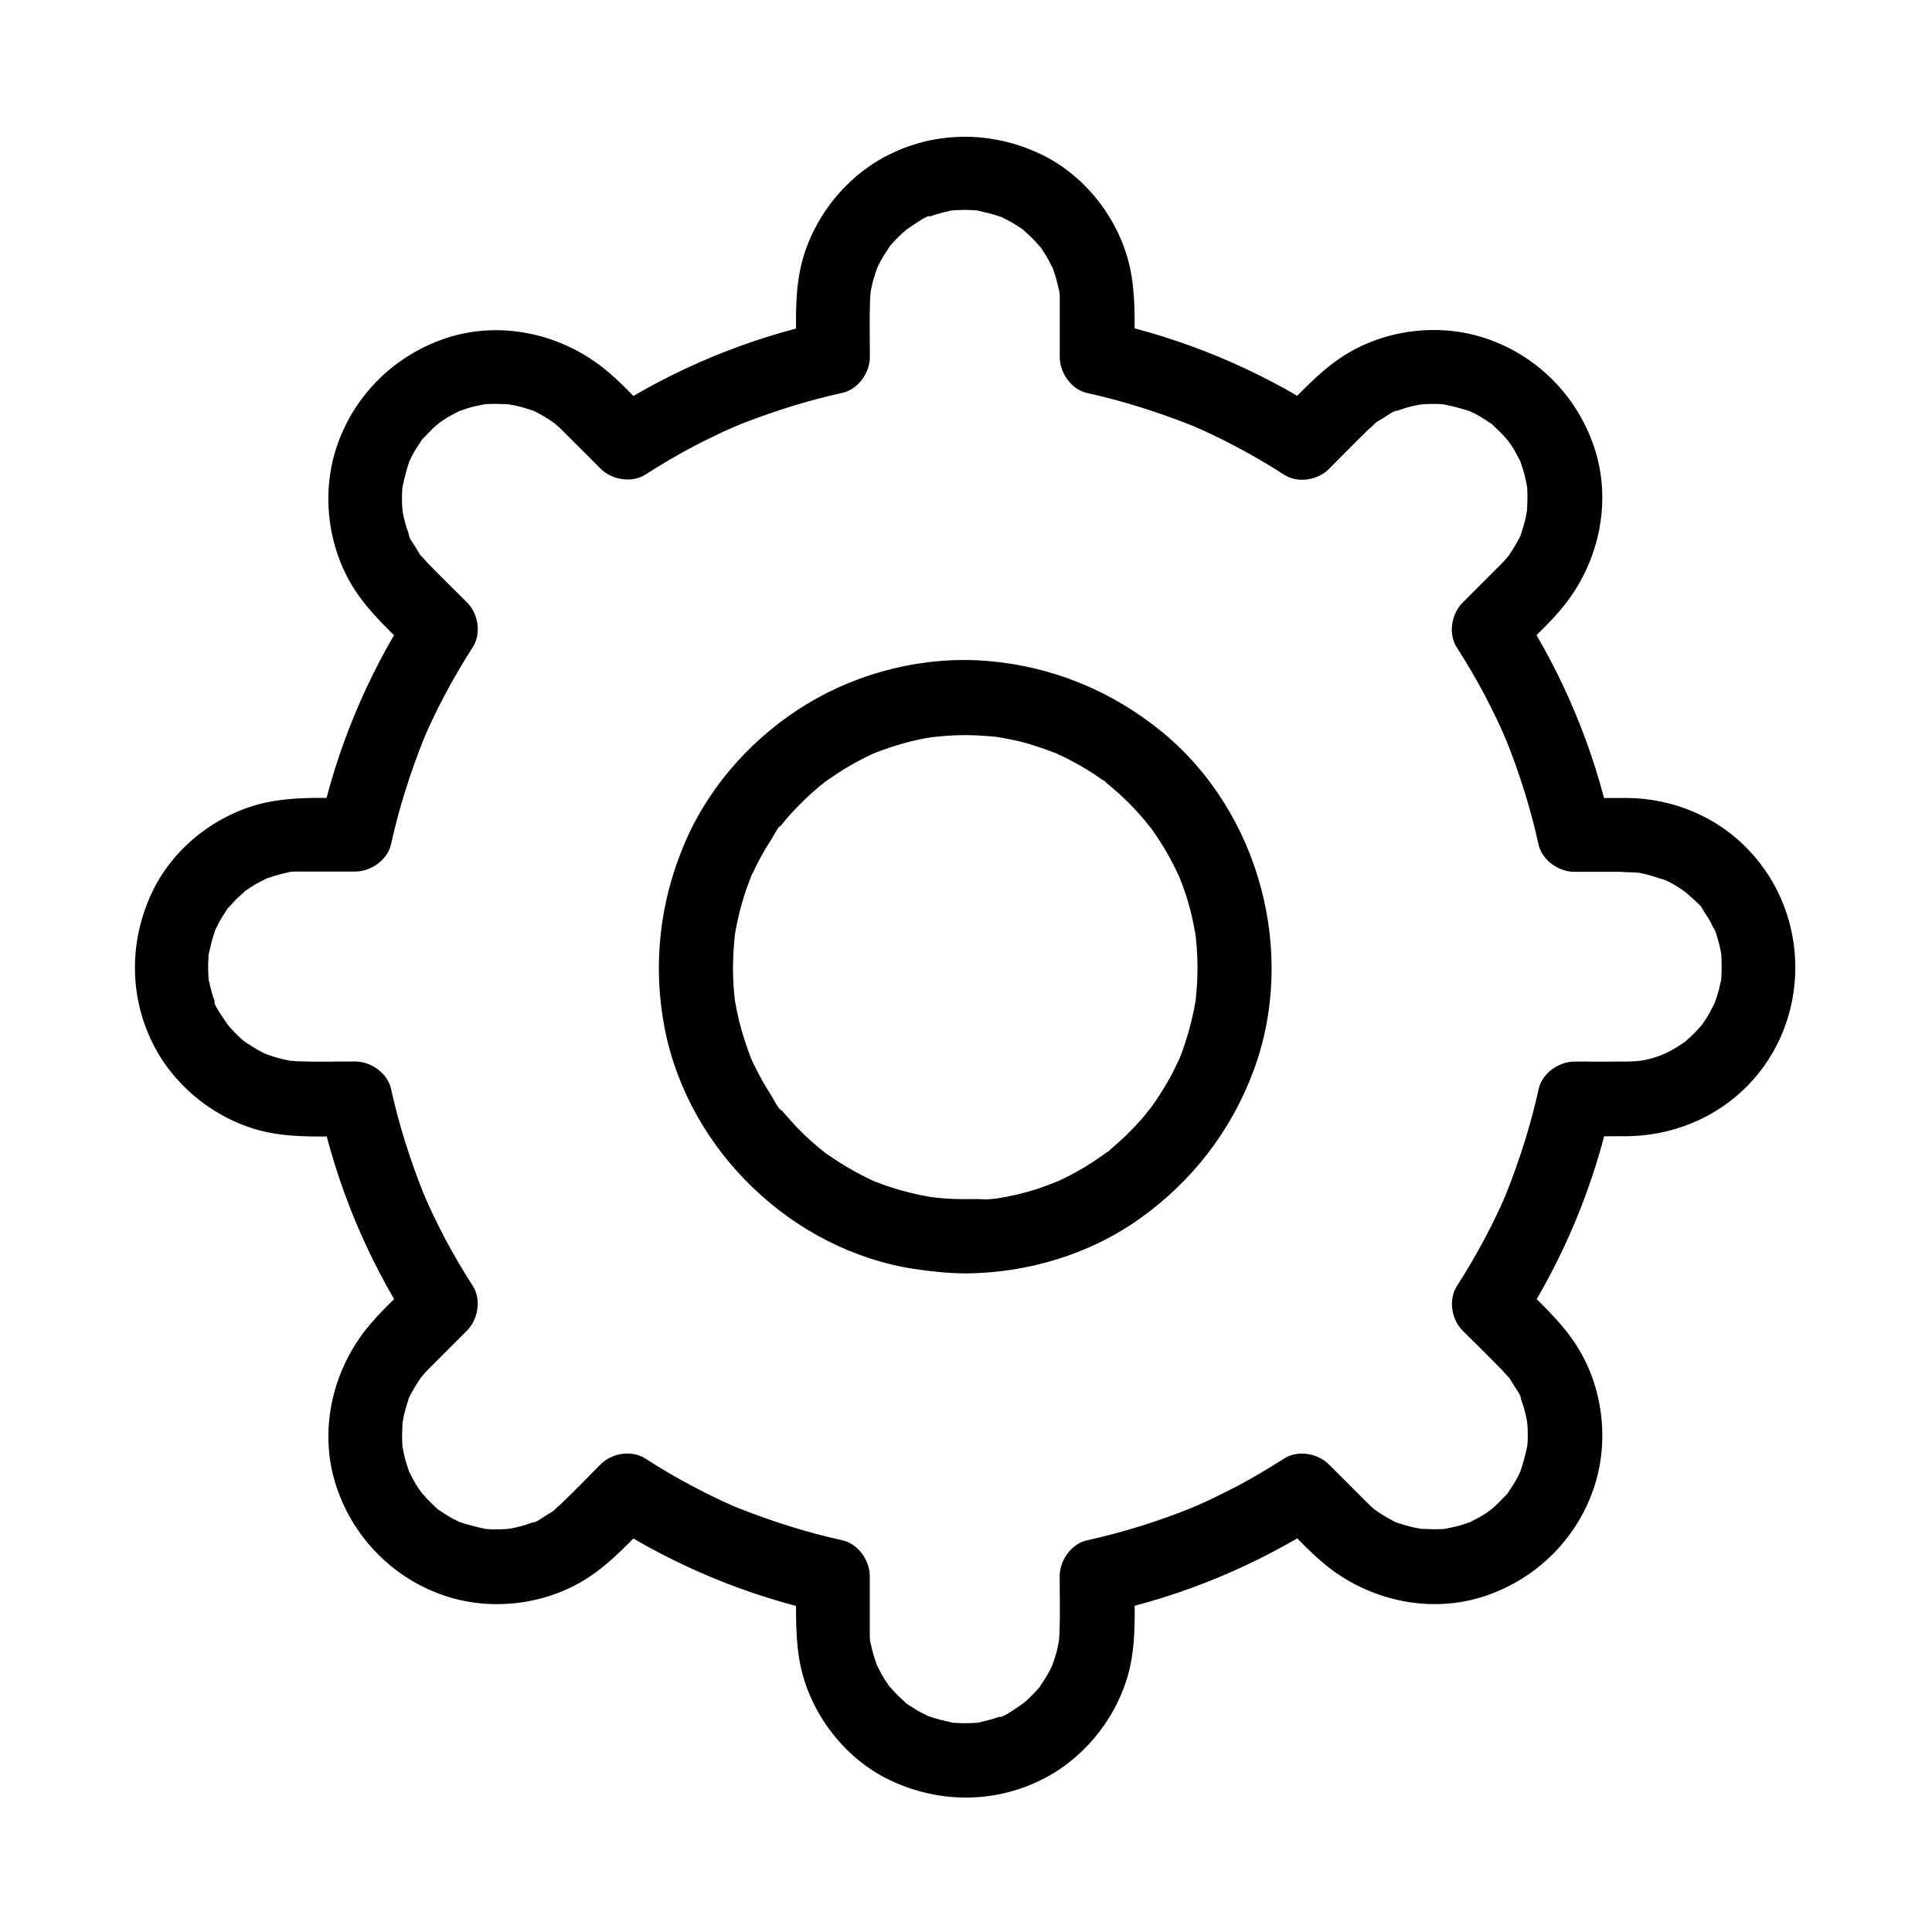
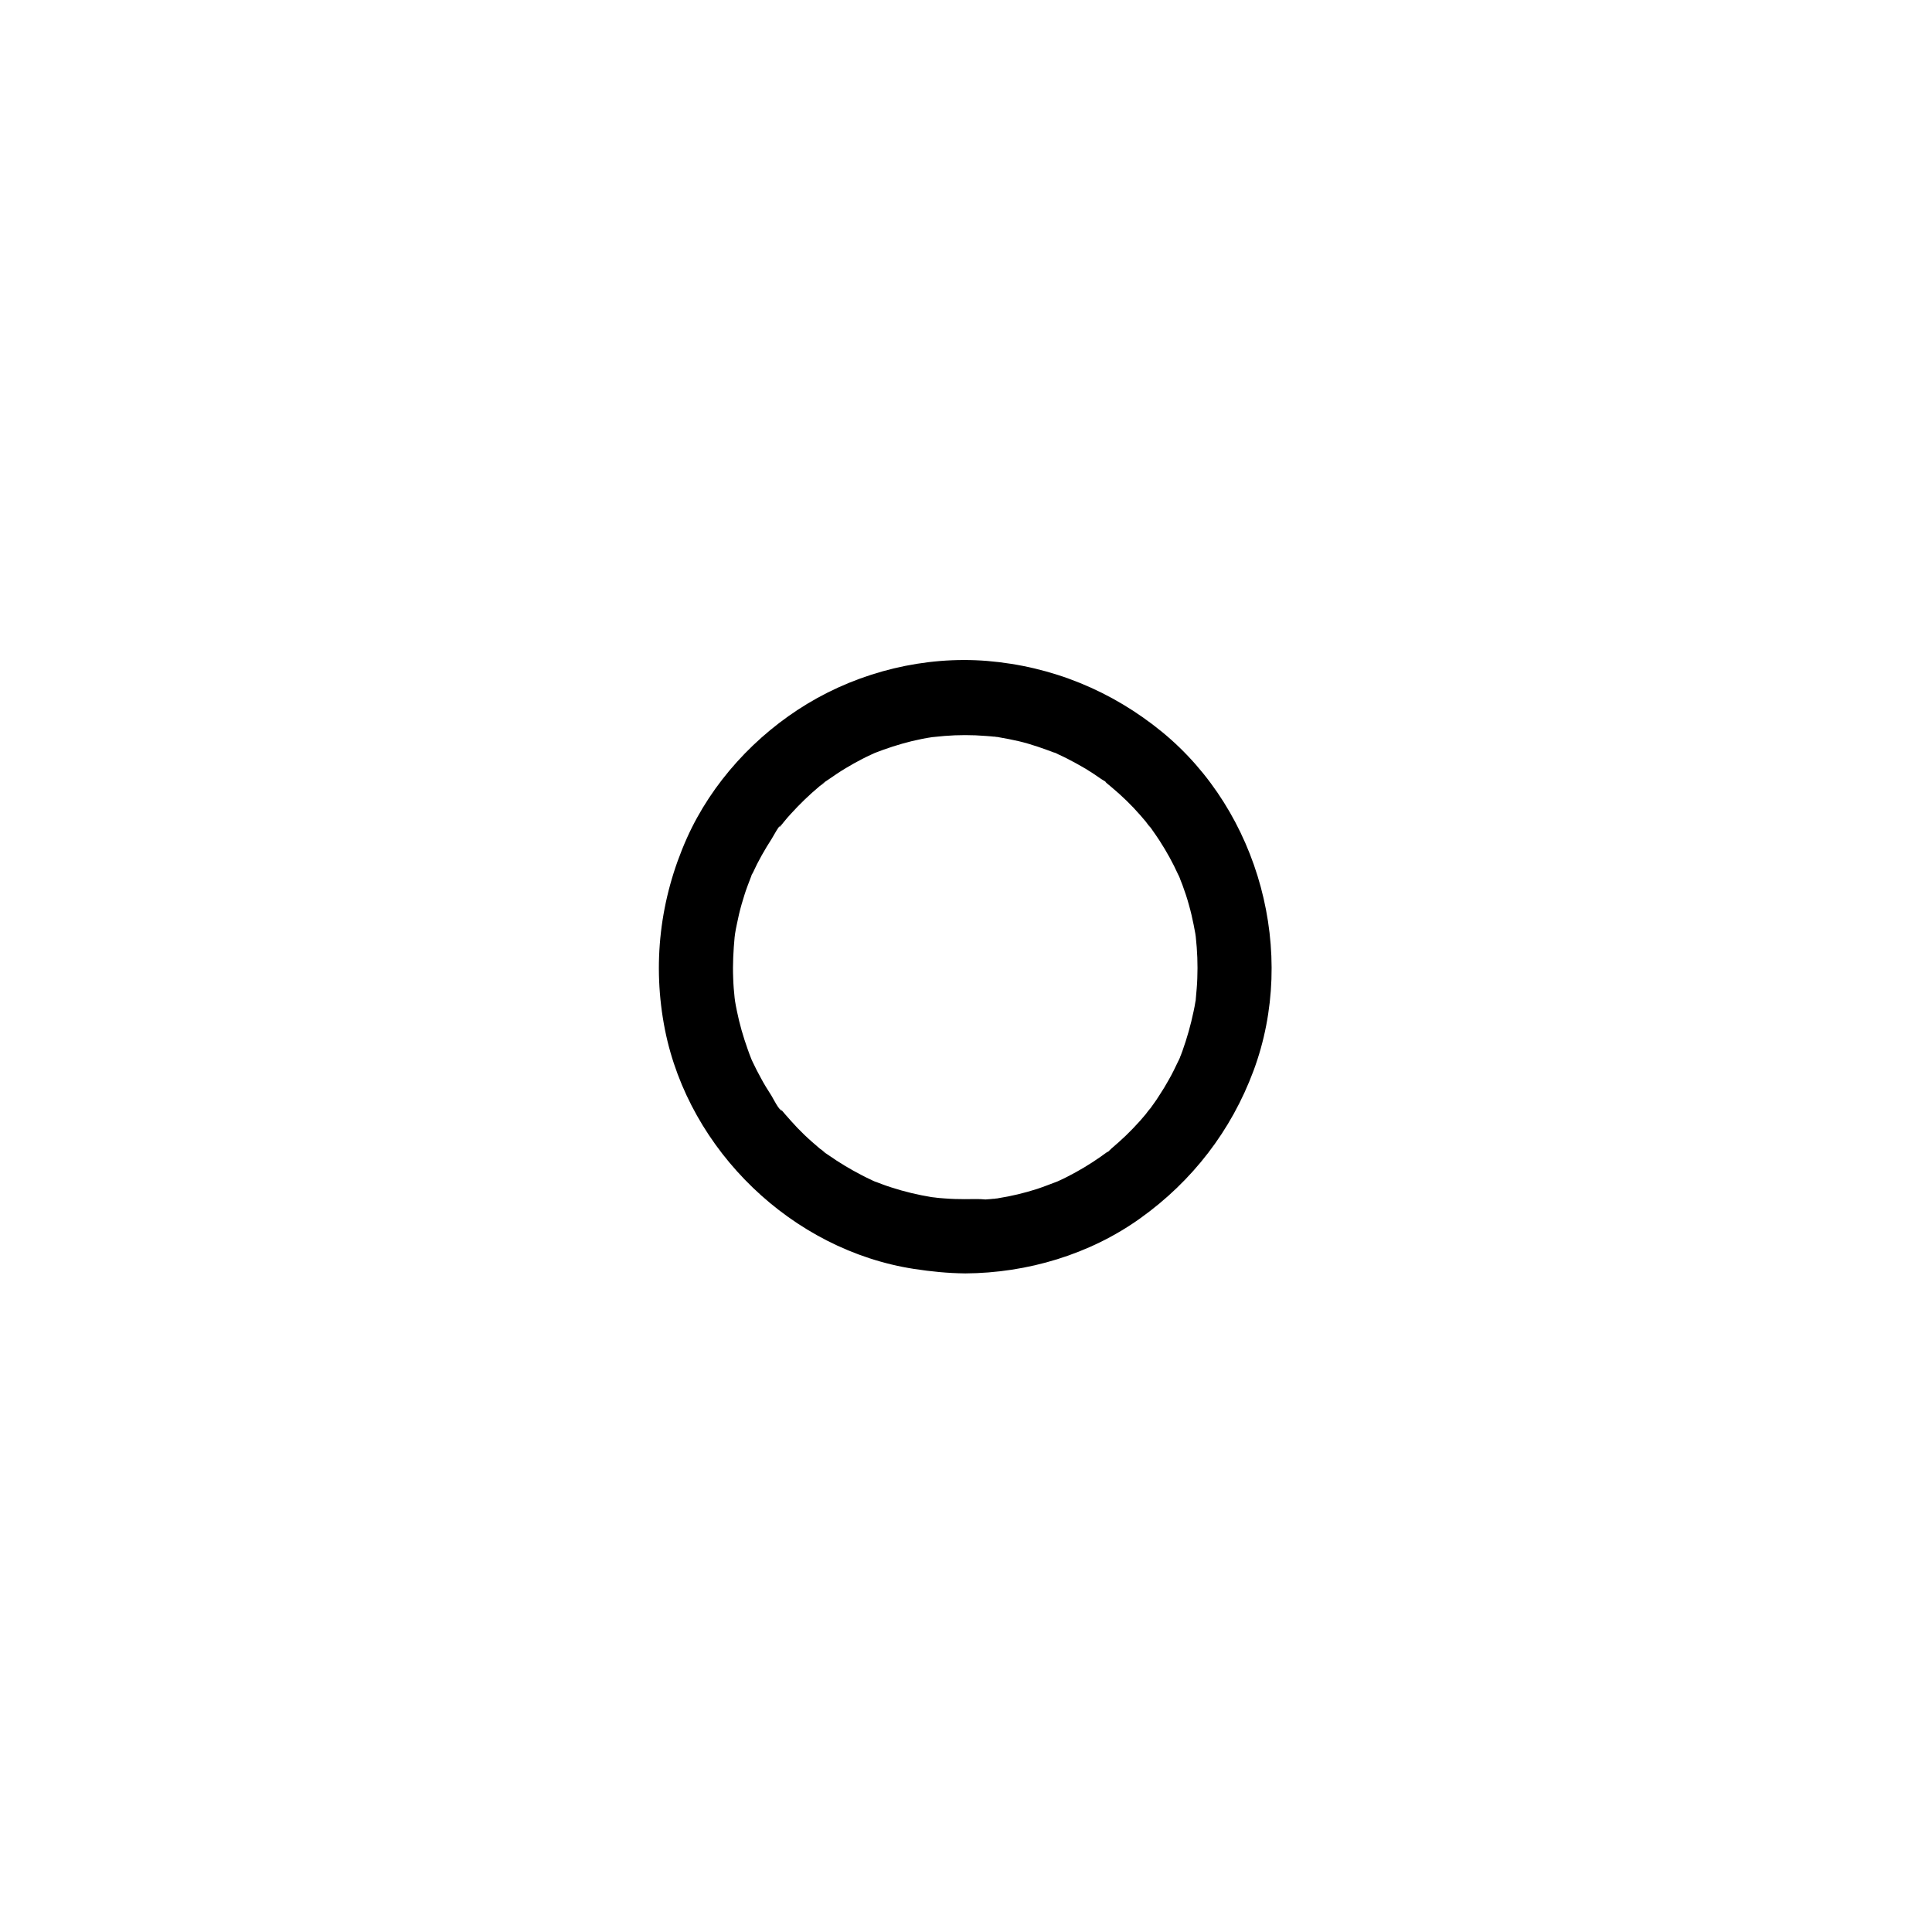
<svg xmlns="http://www.w3.org/2000/svg" fill="#000000" width="800px" height="800px" version="1.1" viewBox="144 144 512 512">
  <g>
    <path d="m399.8 461.79c-1.82 0-3.641-0.051-5.461-0.195-0.887-0.051-1.82-0.148-2.707-0.246-0.297-0.051-1.477-0.098-0.051 0 1.625 0.148-0.344-0.051-0.688-0.098-3.59-0.59-7.133-1.426-10.629-2.559-1.574-0.492-3.102-1.082-4.625-1.672-1.723-0.688 0.492 0.246 0.543 0.246-0.098 0.051-1.18-0.543-1.18-0.543-0.887-0.395-1.77-0.836-2.609-1.277-3.051-1.574-6.004-3.344-8.809-5.312-0.297-0.195-2.656-1.77-1.328-0.934 1.277 0.836-0.688-0.59-1.031-0.836-1.379-1.18-2.754-2.363-4.082-3.641-1.23-1.18-2.41-2.41-3.543-3.691-0.492-0.543-0.984-1.133-1.477-1.672-0.297-0.344-0.543-0.641-0.836-0.984-0.195-0.246-0.395-0.492-0.59-0.738-0.441-0.59-0.246-0.344 0.543 0.738-0.836-0.195-2.312-3.199-2.754-3.938-0.984-1.523-1.969-3.102-2.805-4.676-0.789-1.426-1.523-2.856-2.215-4.328-0.195-0.395-0.344-0.789-0.543-1.18-0.59-1.18 0.688 1.77 0.246 0.543-0.344-0.934-0.738-1.82-1.031-2.754-1.18-3.297-2.164-6.691-2.856-10.137-0.195-0.887-0.344-1.77-0.492-2.609-0.051-0.441-0.098-0.887-0.195-1.328 0.051 0.246 0.246 2.363 0.098 0.59-0.195-1.82-0.344-3.59-0.395-5.41-0.148-3.641 0.051-7.281 0.395-10.922 0.148-1.77-0.051 0.395-0.098 0.59 0.098-0.441 0.148-0.887 0.195-1.328 0.148-0.887 0.297-1.77 0.492-2.609 0.344-1.723 0.738-3.445 1.23-5.164 0.492-1.672 0.984-3.344 1.625-5.019 0.297-0.836 0.641-1.625 0.934-2.461 0.492-1.328-0.344 0.195-0.246 0.543-0.098-0.246 0.543-1.23 0.688-1.477 1.426-3.148 3.148-6.148 5.019-9.055 0.441-0.688 1.969-3.691 2.754-3.938-0.492 0.148-1.23 1.523-0.344 0.492 0.297-0.344 0.543-0.688 0.789-0.984 0.59-0.738 1.23-1.477 1.871-2.164 2.363-2.609 4.922-5.066 7.625-7.332 0.297-0.246 2.312-1.625 1.031-0.836-1.328 0.836 1.031-0.738 1.328-0.934 1.477-1.031 3-2.066 4.574-3 1.379-0.836 2.805-1.625 4.231-2.363 0.789-0.395 1.523-0.789 2.312-1.133 0.395-0.195 0.789-0.344 1.18-0.543 1.133-0.59-2.312 0.887-0.246 0.098 3.246-1.277 6.594-2.363 9.988-3.199 1.723-0.395 3.492-0.789 5.215-1.031 0.344-0.051 0.641-0.098 0.984-0.148 1.328-0.246-1.969 0.195-0.59 0.098 1.031-0.098 2.016-0.195 3.051-0.297 3.641-0.297 7.332-0.297 10.973 0 0.887 0.051 1.82 0.148 2.707 0.246 1.918 0.195-0.543-0.148-0.59-0.098 0.148-0.098 1.277 0.195 1.328 0.195 1.77 0.297 3.492 0.641 5.215 1.031 3.543 0.836 6.887 2.066 10.281 3.344 1.031 0.395-0.887-0.344-0.836-0.344 0.098-0.051 0.984 0.441 1.18 0.543 0.789 0.344 1.574 0.738 2.363 1.133 1.625 0.836 3.246 1.723 4.82 2.656 1.379 0.836 2.707 1.723 4.035 2.656 0.395 0.297 1.969 1.082 2.066 1.523-0.148-0.492-1.523-1.23-0.492-0.344 0.395 0.344 0.836 0.688 1.23 1.031 2.707 2.262 5.266 4.723 7.578 7.379 0.492 0.543 0.984 1.133 1.477 1.723 0.246 0.297 1.871 2.559 1.031 1.277-0.836-1.328 0.543 0.738 0.789 1.082 0.641 0.887 1.23 1.77 1.82 2.656 1.871 2.902 3.543 5.902 4.969 9.055 0.098 0.195 0.59 1.082 0.543 1.18 0-0.051-0.934-2.312-0.246-0.543 0.297 0.688 0.543 1.426 0.836 2.117 0.641 1.723 1.23 3.492 1.723 5.312 0.492 1.723 0.887 3.445 1.23 5.164 0.148 0.789 0.297 1.523 0.441 2.312 0.051 0.441 0.148 0.887 0.195 1.328 0.195 1.277-0.246-2.164-0.051-0.297 0.395 3.641 0.543 7.281 0.395 10.922-0.051 1.82-0.246 3.641-0.395 5.41-0.148 1.328 0.395 0.051 0.098-0.59 0.098 0.195-0.195 1.23-0.195 1.328-0.148 0.887-0.297 1.77-0.492 2.609-0.738 3.543-1.723 7.035-2.953 10.48-0.246 0.738-0.543 1.426-0.836 2.117-0.688 1.723 0.246-0.492 0.246-0.543 0.051 0.098-0.441 0.984-0.543 1.18-0.789 1.672-1.574 3.297-2.508 4.922-0.789 1.426-1.625 2.805-2.508 4.133-0.441 0.738-0.934 1.426-1.426 2.117-0.246 0.344-0.492 0.688-0.738 1.031-0.195 0.297-1.23 1.871-0.395 0.543 0.836-1.277-0.789 0.984-1.031 1.277-0.492 0.59-0.984 1.133-1.477 1.723-1.23 1.379-2.461 2.656-3.789 3.938-1.23 1.18-2.508 2.312-3.836 3.445-0.441 0.395-1.18 1.277-1.723 1.426 0.887-0.195 1.426-1.031 0.441-0.395-0.543 0.395-1.031 0.738-1.574 1.133-2.805 1.969-5.758 3.738-8.855 5.312-0.789 0.395-1.574 0.789-2.363 1.133-0.297 0.148-0.59 0.246-0.887 0.395-1.18 0.59 1.77-0.688 0.543-0.246-1.723 0.641-3.445 1.328-5.215 1.918-3.344 1.082-6.84 1.918-10.281 2.461-0.051 0-1.18 0.297-1.328 0.195 0.051 0.051 2.508-0.297 0.59-0.098-0.887 0.098-1.82 0.195-2.707 0.246-1.723-0.184-3.543-0.086-5.363-0.086-5.164 0-10.086 4.527-9.84 9.84 0.246 5.312 4.328 9.891 9.84 9.84 16.434-0.098 33.012-5.019 46.395-14.613 13.777-9.84 24.109-23.223 30.012-39.113 11.609-31.242 1.574-68.586-24.207-89.742-13.332-10.922-29.176-17.418-46.395-18.844-16.48-1.328-33.504 2.805-47.676 11.367-13.727 8.316-25.289 20.859-31.883 35.57-7.184 16.09-9.25 33.555-5.805 50.871 6.394 31.98 33.703 58.352 66.027 63.32 4.477 0.688 8.953 1.133 13.48 1.18 5.164 0 10.086-4.527 9.84-9.84-0.195-5.359-4.277-9.836-9.789-9.836z" />
-     <path d="m575.2 355.47h-13.875c3.148 2.41 6.348 4.82 9.496 7.231-4.379-20.172-12.496-39.605-23.617-56.926-0.492 3.984-1.031 7.969-1.523 11.906 4.379-4.379 9.199-8.609 13.039-13.48 9.199-11.711 12.547-27.652 7.676-41.918-4.676-13.727-15.5-24.453-29.324-28.832-12.102-3.836-26.074-2.066-36.801 4.723-6.789 4.281-12.25 10.578-17.859 16.234 3.984-0.492 7.969-1.031 11.906-1.523-17.367-11.168-36.801-19.238-56.926-23.617 2.41 3.148 4.82 6.348 7.231 9.496 0-7.086 0.395-14.219-0.688-21.207-2.066-13.824-11.512-26.715-24.156-32.719-13.234-6.297-28.438-6.199-41.426 0.789-10.875 5.856-19.188 16.68-22.043 28.684-1.871 7.969-1.277 16.383-1.277 24.5 2.41-3.148 4.82-6.348 7.231-9.496-20.172 4.379-39.605 12.449-56.926 23.617 3.984 0.492 7.969 1.031 11.906 1.523-4.379-4.379-8.609-9.199-13.48-13.039-11.711-9.199-27.652-12.547-41.918-7.676-13.727 4.676-24.453 15.5-28.832 29.324-3.836 12.102-2.066 26.074 4.723 36.801 4.281 6.789 10.578 12.25 16.188 17.859-0.492-3.984-1.031-7.969-1.523-11.906-11.168 17.367-19.238 36.801-23.617 56.926 3.148-2.41 6.348-4.82 9.496-7.231-7.086 0-14.219-0.395-21.207 0.688-13.824 2.066-26.715 11.512-32.719 24.156-6.297 13.234-6.199 28.438 0.789 41.426 5.856 10.875 16.68 19.188 28.684 22.043 7.969 1.871 16.383 1.277 24.5 1.277-3.148-2.41-6.348-4.82-9.496-7.231 4.379 20.172 12.449 39.605 23.617 56.926 0.492-3.984 1.031-7.969 1.523-11.906-4.379 4.379-9.199 8.609-13.039 13.48-9.199 11.711-12.547 27.652-7.676 41.918 4.676 13.727 15.5 24.453 29.324 28.832 12.102 3.836 26.074 2.066 36.801-4.723 6.789-4.281 12.25-10.578 17.859-16.188-3.984 0.492-7.969 1.031-11.906 1.523 17.367 11.168 36.801 19.238 56.926 23.617-2.41-3.148-4.82-6.348-7.231-9.496 0 7.086-0.395 14.219 0.688 21.207 2.066 13.824 11.512 26.715 24.156 32.719 13.234 6.297 28.438 6.199 41.426-0.789 10.875-5.856 19.188-16.68 22.043-28.684 1.871-7.969 1.277-16.383 1.277-24.5-2.41 3.148-4.82 6.348-7.231 9.496 20.172-4.379 39.605-12.496 56.926-23.617-3.984-0.492-7.969-1.031-11.906-1.523 4.379 4.379 8.609 9.199 13.48 13.039 11.711 9.199 27.652 12.547 41.918 7.676 13.727-4.676 24.453-15.5 28.832-29.324 3.836-12.102 2.066-26.074-4.723-36.801-4.281-6.789-10.578-12.25-16.188-17.859 0.492 3.984 1.031 7.969 1.523 11.906 11.168-17.367 19.238-36.801 23.617-56.926-3.148 2.41-6.348 4.82-9.496 7.231 4.574 0 9.199 0.051 13.777 0 11.957-0.098 23.617-4.82 31.98-13.383 16.777-17.121 16.828-45.02 0.395-62.336-8.363-8.949-20.219-13.82-32.324-13.918-5.164-0.051-10.086 4.574-9.84 9.84 0.246 5.363 4.328 9.789 9.84 9.84 1.031 0 2.066 0.051 3.051 0.148 2.066 0.195-0.148-0.246-0.297-0.051 0.051-0.051 1.379 0.246 1.328 0.246 2.066 0.395 3.984 1.18 6.004 1.723 1.23 0.344-1.672-0.887-0.543-0.246 0.441 0.297 0.984 0.441 1.477 0.688 0.789 0.395 1.523 0.836 2.262 1.277 0.836 0.492 1.574 1.133 2.41 1.625 1.18 0.688-1.82-1.574-0.246-0.148 0.395 0.344 0.789 0.688 1.18 1.031 0.441 0.395 3.938 3.394 3.691 3.938 0.098-0.195-1.23-1.82-0.195-0.195 0.297 0.441 0.59 0.887 0.887 1.328 0.59 0.887 1.133 1.82 1.574 2.805 0.195 0.395 0.395 0.789 0.59 1.18 0.887 1.672-0.246-0.59-0.195-0.59 0.297 0.051 0.887 2.559 0.984 2.754 0.297 0.934 0.543 1.918 0.738 2.856 0.098 0.441 0.148 0.887 0.246 1.277 0.441 2.262-0.148-2.262 0 0.051 0.148 2.215 0.148 4.379 0 6.594-0.051 0.59 0.195 1.723 0.051-0.297 0 0.441-0.195 1.133-0.297 1.523-0.246 1.23-0.59 2.508-0.984 3.691-0.195 0.59-0.441 1.18-0.641 1.77-0.441 1.328 0.738-1.477 0.098-0.246-0.543 0.984-0.984 2.016-1.574 3-0.492 0.887-1.082 1.672-1.625 2.508-1.277 2.016 0.934-1.031-0.051 0.098-0.492 0.543-0.984 1.133-1.477 1.672-0.789 0.836-1.574 1.574-2.41 2.312-0.246 0.195-0.934 0.934-1.133 0.984 0.836-0.148 1.18-0.836 0.195-0.195-0.934 0.641-1.871 1.23-2.856 1.82-0.543 0.297-1.082 0.59-1.672 0.887-0.246 0.148-2.215 1.031-0.887 0.441 1.426-0.641-0.887 0.297-0.934 0.344-0.492 0.148-0.984 0.344-1.426 0.492-0.984 0.297-1.969 0.543-3 0.738-0.098 0-2.609 0.441-0.984 0.195 1.625-0.246-0.934 0.051-1.031 0.051-0.836 0.051-1.672 0.098-2.461 0.098-4.574 0.051-9.199 0-13.777 0-4.133 0-8.562 3.051-9.496 7.231-2.117 9.645-5.117 18.992-8.758 28.141 0.344-0.887 0.344-0.789 0 0-0.246 0.543-0.441 1.031-0.688 1.574-0.441 1.031-0.934 2.066-1.426 3.102-1.031 2.215-2.117 4.379-3.246 6.496-2.312 4.379-4.82 8.707-7.527 12.891-2.363 3.641-1.477 8.953 1.523 11.906 3.445 3.445 6.938 6.84 10.332 10.332 0.492 0.543 0.934 1.082 1.426 1.574 0.344 0.395 1.328 1.23-0.195-0.344 0.789 0.789 1.379 1.918 1.969 2.902 0.441 0.789 2.016 2.754 1.918 3.641 0-0.098-0.836-2.215-0.195-0.441 0.297 0.836 0.59 1.723 0.887 2.559 0.297 1.082 0.59 2.164 0.789 3.297 0.051 0.195 0.098 0.441 0.098 0.641 0.148 1.082 0.148 0.887-0.051-0.641 0.051 0.051 0.148 1.379 0.148 1.328 0.098 1.133 0.098 2.215 0.098 3.344 0 0.688-0.051 1.328-0.098 2.016-0.051 0.441-0.098 0.887-0.148 1.328 0.195-1.379 0.246-1.723 0.098-0.934-0.492 2.363-1.082 4.574-1.871 6.84-0.738 2.215 1.031-1.918-0.098 0.148-0.195 0.395-0.395 0.836-0.59 1.23-0.641 1.23-1.379 2.41-2.164 3.543-0.148 0.195-0.246 0.395-0.395 0.59-0.641 0.836-0.543 0.738 0.246-0.297-0.195 0.441-0.836 0.984-1.18 1.328-0.934 1.031-1.969 2.066-3.051 3-0.395 0.344-0.836 0.688-1.23 1.031 1.82-1.426-0.297 0.148-0.59 0.344-1.328 0.887-2.707 1.574-4.133 2.312-2.262 1.18 1.918-0.59-0.543 0.195-0.492 0.148-0.984 0.344-1.477 0.492-1.477 0.492-2.953 0.789-4.477 1.082-0.641 0.148-1.523 0.641 0.344-0.051-0.641 0.195-1.625 0.148-2.312 0.195-1.523 0.051-3.051-0.051-4.574-0.098-2.461-0.098 1.477 0.344-0.051 0-0.641-0.148-1.277-0.246-1.871-0.344-1.277-0.297-2.508-0.641-3.691-1.031-0.395-0.148-2.856-0.836-0.543-0.148-0.738-0.195-1.477-0.688-2.117-1.031-1.426-0.738-2.707-1.625-4.035-2.508 0.297 0.195 1.477 1.277 0.098 0.051-0.836-0.688-1.625-1.426-2.41-2.215-0.195-0.148-0.344-0.344-0.543-0.543l-9.301-9.301c-2.953-2.953-8.266-3.887-11.906-1.523-4.082 2.609-8.215 5.066-12.496 7.332-2.164 1.133-4.328 2.215-6.496 3.246-1.031 0.492-2.066 0.984-3.102 1.426-0.543 0.246-1.031 0.441-1.574 0.688-0.344 0.148-2.215 0.934-0.395 0.195-9.152 3.691-18.5 6.641-28.141 8.758-4.184 0.934-7.231 5.363-7.231 9.496 0 5.066 0.148 10.184-0.051 15.254-0.051 0.688-0.098 1.379-0.148 2.016-0.148 2.262 0.344-1.723 0.051-0.297-0.246 1.18-0.441 2.363-0.789 3.543-0.297 1.031-0.641 2.066-1.031 3.102-0.738 2.164 1.031-1.969 0 0.051-0.344 0.688-0.641 1.328-1.031 2.016-0.59 1.031-1.18 2.016-1.871 3-0.098 0.195-0.246 0.344-0.344 0.543-0.641 0.836-0.492 0.688 0.395-0.441 0 0.051-0.836 1.031-0.836 0.984-0.836 0.984-1.723 1.871-2.656 2.754-0.297 0.297-0.641 0.59-0.934 0.836-0.344 0.297-0.641 0.543-0.984 0.836 1.133-0.887 1.328-0.984 0.441-0.395-0.738 0.492-5.559 3.984-6.148 3.492-0.051-0.051 2.363-0.887 0.543-0.246-0.641 0.195-1.23 0.441-1.871 0.641-1.277 0.395-2.559 0.738-3.836 0.984-0.195 0.051-0.441 0.098-0.641 0.098-1.082 0.195-0.887 0.148 0.641-0.051-0.098 0.195-1.77 0.148-2.016 0.195-1.23 0.051-2.41 0.098-3.641 0-0.738-0.051-1.672 0-2.363-0.195 2.066 0.59 0.836 0.148 0.297 0-1.77-0.395-3.492-0.789-5.215-1.379-0.297-0.098-1.277-0.344-1.426-0.543 0.297 0.148 0.641 0.246 0.934 0.395-0.441-0.195-0.934-0.441-1.379-0.641-1.133-0.543-2.215-1.18-3.246-1.871-0.59-0.395-1.379-0.789-1.82-1.277 1.672 1.723 0.051 0-0.344-0.344-1.133-0.984-2.164-2.016-3.148-3.148-0.148-0.195-0.344-0.395-0.492-0.543-0.688-0.836-0.641-0.789 0.148 0.246-0.195-0.098-0.688-0.934-0.887-1.23-0.836-1.23-1.625-2.559-2.262-3.887-0.195-0.344-0.543-0.934-0.641-1.379 0.543 2.312 0.051 0.051-0.148-0.441-0.492-1.426-0.934-2.953-1.23-4.43-0.098-0.492-0.836-2.902-0.148-0.441-0.246-0.934-0.195-2.164-0.195-3.148v-1.328-4.281-9.055c0-4.133-3.051-8.562-7.231-9.496-9.645-2.117-18.992-5.117-28.141-8.758 0.887 0.344 0.789 0.344 0 0-0.543-0.246-1.031-0.441-1.574-0.688-1.031-0.441-2.066-0.934-3.102-1.426-2.215-1.031-4.379-2.117-6.496-3.246-4.43-2.312-8.707-4.82-12.891-7.527-3.641-2.363-8.953-1.477-11.906 1.523-3.445 3.445-6.789 6.938-10.332 10.332-0.543 0.492-1.082 0.934-1.574 1.426-0.395 0.344-1.18 1.328 0.344-0.195-0.789 0.789-1.918 1.379-2.902 1.969-0.789 0.441-2.754 2.016-3.641 1.918 0.098 0 2.215-0.836 0.441-0.195-0.836 0.297-1.723 0.59-2.559 0.887-1.082 0.297-2.164 0.59-3.297 0.789-0.195 0.051-0.441 0.098-0.641 0.098-1.082 0.148-0.887 0.148 0.641-0.051-0.051 0.051-1.379 0.148-1.328 0.148-1.133 0.098-2.215 0.098-3.344 0.098-0.688 0-1.328-0.051-2.016-0.098-0.441-0.051-0.887-0.098-1.328-0.148 1.379 0.195 1.723 0.246 0.934 0.098-2.363-0.492-4.574-1.082-6.84-1.82-2.215-0.738 1.918 1.031-0.148-0.098-0.395-0.195-0.836-0.395-1.23-0.59-1.23-0.641-2.41-1.379-3.543-2.164-0.195-0.148-0.395-0.246-0.59-0.395-0.836-0.641-0.738-0.543 0.297 0.246-0.441-0.195-0.984-0.836-1.328-1.18-1.031-0.934-2.066-1.969-3-3.051-0.344-0.395-0.688-0.836-1.031-1.23 1.426 1.82-0.148-0.297-0.344-0.59-0.887-1.328-1.574-2.707-2.312-4.133-1.18-2.262 0.59 1.918-0.195-0.543-0.148-0.492-0.344-0.984-0.492-1.477-0.492-1.477-0.789-2.953-1.082-4.477-0.148-0.641-0.641-1.523 0.051 0.344-0.195-0.641-0.148-1.625-0.195-2.312-0.051-1.523 0.051-3.051 0.098-4.574 0.098-2.461-0.344 1.477 0-0.051 0.148-0.641 0.246-1.277 0.344-1.871 0.297-1.277 0.641-2.508 1.031-3.691 0.148-0.395 0.836-2.856 0.148-0.543 0.195-0.738 0.688-1.477 1.031-2.117 0.738-1.426 1.625-2.707 2.508-4.035-0.195 0.297-1.277 1.477-0.051 0.098 0.688-0.836 1.426-1.625 2.215-2.41 0.148-0.195 0.344-0.344 0.543-0.543 1.082-1.082 2.117-2.117 3.199-3.199 2.016-2.016 4.082-4.082 6.102-6.102 2.953-2.953 3.887-8.266 1.523-11.906-2.609-4.082-5.066-8.215-7.332-12.496-1.133-2.164-2.215-4.328-3.246-6.496-0.492-1.031-0.984-2.066-1.426-3.102-0.246-0.543-0.441-1.031-0.688-1.574-0.148-0.344-0.887-2.215-0.195-0.395-3.641-9.152-6.641-18.5-8.758-28.141-0.934-4.184-5.363-7.231-9.496-7.231-5.066 0-10.184 0.148-15.254-0.051-0.688-0.051-1.379-0.098-2.016-0.148-2.262-0.148 1.723 0.344 0.297 0.051-1.18-0.246-2.363-0.441-3.543-0.789-1.031-0.297-2.066-0.641-3.102-1.031-2.164-0.738 1.969 1.031-0.051 0-0.688-0.344-1.328-0.641-2.016-1.031-1.031-0.59-2.016-1.18-3-1.871-0.195-0.098-0.344-0.246-0.543-0.344-0.836-0.641-0.688-0.492 0.441 0.395-0.051 0-1.031-0.836-0.984-0.836-0.984-0.836-1.871-1.723-2.754-2.656-0.297-0.297-0.59-0.641-0.836-0.934-0.297-0.344-0.543-0.641-0.836-0.984 0.887 1.133 0.984 1.328 0.395 0.441-0.492-0.738-3.984-5.559-3.492-6.148 0.051-0.051 0.887 2.363 0.246 0.543-0.195-0.641-0.441-1.23-0.641-1.871-0.395-1.277-0.738-2.559-0.984-3.836-0.051-0.195-0.098-0.441-0.098-0.641-0.195-1.082-0.148-0.887 0.051 0.641-0.195-0.098-0.148-1.77-0.195-2.016-0.051-1.23-0.098-2.41 0-3.641 0.051-0.738 0-1.672 0.195-2.363-0.59 2.066-0.148 0.836 0 0.297 0.395-1.77 0.789-3.492 1.379-5.215 0.098-0.297 0.344-1.277 0.543-1.426-0.148 0.297-0.246 0.641-0.395 0.934 0.195-0.441 0.441-0.934 0.641-1.379 0.543-1.133 1.18-2.215 1.871-3.246 0.395-0.59 0.789-1.379 1.277-1.82-1.723 1.672 0 0.051 0.344-0.344 0.984-1.133 2.016-2.164 3.148-3.148 0.195-0.148 0.395-0.344 0.543-0.492 0.836-0.688 0.789-0.641-0.246 0.148 0.098-0.195 0.934-0.688 1.23-0.887 1.23-0.836 2.559-1.625 3.887-2.262 0.344-0.195 0.934-0.543 1.379-0.641-2.312 0.543-0.051 0.051 0.441-0.148 1.426-0.492 2.953-0.934 4.43-1.23 0.492-0.098 2.902-0.836 0.441-0.148 0.934-0.246 2.164-0.195 3.148-0.195h1.328 4.281 9.055c4.133 0 8.562-3.051 9.496-7.231 2.117-9.645 5.117-18.992 8.758-28.141-0.344 0.887-0.344 0.789 0 0 0.246-0.543 0.441-1.031 0.688-1.574 0.441-1.031 0.934-2.066 1.426-3.102 1.031-2.215 2.117-4.379 3.246-6.496 2.312-4.379 4.82-8.707 7.527-12.891 2.363-3.641 1.477-8.953-1.523-11.906-3.445-3.445-6.938-6.84-10.332-10.332-0.492-0.543-0.934-1.082-1.426-1.574-0.344-0.395-1.328-1.18 0.195 0.344-0.789-0.789-1.379-1.918-1.969-2.902-0.441-0.789-2.016-2.754-1.918-3.641 0 0.098 0.836 2.215 0.195 0.441-0.297-0.836-0.59-1.723-0.887-2.559-0.297-1.082-0.59-2.164-0.789-3.297-0.051-0.195-0.098-0.441-0.098-0.641-0.148-1.082-0.148-0.887 0.051 0.641-0.051-0.051-0.148-1.379-0.148-1.328-0.098-1.133-0.098-2.215-0.098-3.344 0-0.688 0.051-1.328 0.098-2.016 0.051-0.441 0.098-0.887 0.148-1.328-0.195 1.379-0.246 1.723-0.098 0.934 0.492-2.363 1.082-4.574 1.82-6.84 0.738-2.215-1.031 1.918 0.098-0.148 0.195-0.395 0.395-0.836 0.59-1.23 0.641-1.23 1.379-2.41 2.164-3.543 0.148-0.195 0.246-0.395 0.395-0.59 0.641-0.836 0.543-0.738-0.246 0.297 0.195-0.441 0.836-0.984 1.18-1.328 0.934-1.031 1.969-2.066 3.051-3 0.395-0.344 0.836-0.688 1.23-1.031-1.82 1.426 0.297-0.148 0.59-0.344 1.328-0.887 2.707-1.574 4.133-2.312 2.262-1.18-1.918 0.59 0.543-0.195 0.492-0.148 0.984-0.344 1.477-0.492 1.477-0.492 2.953-0.789 4.477-1.082 0.641-0.148 1.523-0.641-0.344 0.051 0.641-0.195 1.625-0.148 2.312-0.195 1.523-0.051 3.051 0.051 4.574 0.098 2.461 0.098-1.477-0.344 0.051 0 0.641 0.148 1.277 0.246 1.871 0.344 1.277 0.297 2.508 0.641 3.691 1.031 0.395 0.148 2.856 0.836 0.543 0.148 0.738 0.195 1.477 0.688 2.117 1.031 1.426 0.738 2.707 1.625 4.035 2.508-0.297-0.195-1.477-1.277-0.098-0.051 0.836 0.688 1.625 1.426 2.41 2.215 0.195 0.148 0.344 0.344 0.543 0.543l3.199 3.199c2.016 2.016 4.082 4.082 6.102 6.102 2.953 2.953 8.266 3.887 11.906 1.523 4.082-2.609 8.215-5.066 12.496-7.332 2.164-1.133 4.328-2.215 6.496-3.246 1.031-0.492 2.066-0.984 3.102-1.426 0.543-0.246 1.031-0.441 1.574-0.688 0.344-0.148 2.215-0.887 0.395-0.195 9.152-3.641 18.5-6.641 28.141-8.758 4.184-0.934 7.231-5.363 7.231-9.496 0-5.066-0.148-10.184 0.051-15.254 0.051-0.688 0.098-1.379 0.148-2.016 0.148-2.262-0.344 1.723-0.051 0.297 0.246-1.18 0.441-2.363 0.789-3.543 0.297-1.031 0.641-2.066 1.031-3.102 0.738-2.164-1.031 1.969 0-0.051 0.344-0.688 0.641-1.328 1.031-2.016 0.59-1.031 1.18-2.016 1.871-3 0.098-0.195 0.246-0.344 0.344-0.543 0.641-0.836 0.492-0.688-0.395 0.441 0-0.051 0.836-1.031 0.836-0.984 0.836-0.984 1.723-1.871 2.656-2.754 0.297-0.297 0.641-0.59 0.934-0.836 0.344-0.297 0.641-0.543 0.984-0.836-1.133 0.887-1.328 0.984-0.441 0.395 0.738-0.492 5.559-3.984 6.148-3.492 0.051 0.051-2.363 0.887-0.543 0.246 0.641-0.195 1.23-0.441 1.871-0.641 1.277-0.395 2.559-0.738 3.836-0.984 0.195-0.051 0.441-0.098 0.641-0.098 1.082-0.195 0.887-0.148-0.641 0.051 0.098-0.195 1.77-0.148 2.016-0.195 1.23-0.051 2.41-0.098 3.641 0 0.738 0.051 1.672 0 2.363 0.195-2.066-0.59-0.836-0.148-0.297 0 1.77 0.395 3.492 0.789 5.215 1.379 0.297 0.098 1.277 0.344 1.426 0.543-0.297-0.148-0.641-0.246-0.934-0.395 0.441 0.195 0.934 0.441 1.379 0.641 1.133 0.543 2.215 1.18 3.246 1.871 0.59 0.395 1.379 0.789 1.82 1.277-1.672-1.723-0.051 0 0.344 0.344 1.133 0.984 2.164 2.016 3.148 3.148 0.148 0.195 0.344 0.395 0.492 0.543 0.688 0.836 0.641 0.789-0.148-0.246 0.195 0.098 0.688 0.934 0.887 1.23 0.836 1.23 1.625 2.559 2.262 3.887 0.195 0.344 0.543 0.934 0.641 1.379-0.543-2.312-0.051-0.051 0.148 0.441 0.492 1.426 0.934 2.953 1.23 4.43 0.098 0.492 0.836 2.902 0.148 0.441 0.246 0.934 0.195 2.164 0.195 3.148v1.328 4.281 9.102c0 4.133 3.051 8.562 7.231 9.496 9.645 2.117 18.992 5.117 28.141 8.758-0.887-0.344-0.789-0.344 0 0 0.543 0.246 1.031 0.441 1.574 0.688 1.031 0.441 2.066 0.934 3.102 1.426 2.215 1.031 4.379 2.117 6.496 3.246 4.379 2.312 8.707 4.82 12.891 7.527 3.641 2.363 8.953 1.477 11.906-1.523 3.445-3.445 6.84-6.938 10.332-10.332 0.543-0.492 1.082-0.934 1.574-1.426 0.395-0.344 1.18-1.328-0.344 0.195 0.789-0.789 1.918-1.379 2.902-1.969 0.789-0.441 2.754-2.016 3.641-1.918-0.098 0-2.215 0.836-0.441 0.195 0.836-0.297 1.672-0.59 2.559-0.887 1.082-0.297 2.164-0.59 3.297-0.789 0.195-0.051 0.441-0.098 0.641-0.098 1.082-0.148 0.887-0.148-0.641 0.051 0.051-0.051 1.379-0.148 1.328-0.148 1.133-0.098 2.215-0.098 3.344-0.098 0.688 0 1.328 0.051 2.016 0.098 0.441 0.051 0.887 0.098 1.328 0.148-1.379-0.195-1.723-0.246-0.934-0.098 2.363 0.492 4.574 1.082 6.84 1.82 2.215 0.738-1.918-1.031 0.148 0.098 0.395 0.195 0.836 0.395 1.23 0.59 1.23 0.641 2.41 1.379 3.543 2.164 0.195 0.148 0.395 0.246 0.59 0.395 0.836 0.641 0.738 0.543-0.297-0.246 0.441 0.195 0.984 0.836 1.328 1.18 1.031 0.934 2.066 1.969 3 3.051 0.344 0.395 0.688 0.836 1.031 1.23-1.426-1.82 0.148 0.297 0.344 0.59 0.887 1.328 1.574 2.707 2.312 4.133 1.18 2.262-0.59-1.918 0.195 0.543 0.148 0.492 0.344 0.984 0.492 1.477 0.492 1.477 0.789 2.953 1.082 4.477 0.148 0.641 0.641 1.523-0.051-0.344 0.195 0.641 0.148 1.625 0.195 2.312 0.051 1.523-0.051 3.051-0.098 4.574-0.098 2.461 0.344-1.477 0 0.051-0.148 0.641-0.246 1.277-0.344 1.871-0.297 1.277-0.641 2.508-1.031 3.691-0.148 0.395-0.836 2.856-0.148 0.543-0.195 0.738-0.688 1.477-1.031 2.117-0.738 1.426-1.625 2.707-2.508 4.035 0.195-0.297 1.277-1.477 0.051-0.098-0.688 0.836-1.426 1.625-2.215 2.41-0.148 0.195-0.344 0.344-0.543 0.543-1.082 1.082-2.117 2.117-3.199 3.199-2.016 2.016-4.082 4.082-6.102 6.102-2.953 2.953-3.887 8.266-1.523 11.906 2.609 4.082 5.066 8.215 7.332 12.496 1.133 2.164 2.215 4.328 3.246 6.496 0.492 1.031 0.984 2.066 1.426 3.102 0.246 0.543 0.441 1.031 0.688 1.574 0.148 0.344 0.934 2.215 0.195 0.395 3.691 9.152 6.641 18.5 8.758 28.141 0.934 4.184 5.363 7.231 9.496 7.231h13.875c5.164 0 10.086-4.527 9.84-9.84-0.148-5.262-4.231-9.738-9.742-9.738z" />
  </g>
</svg>